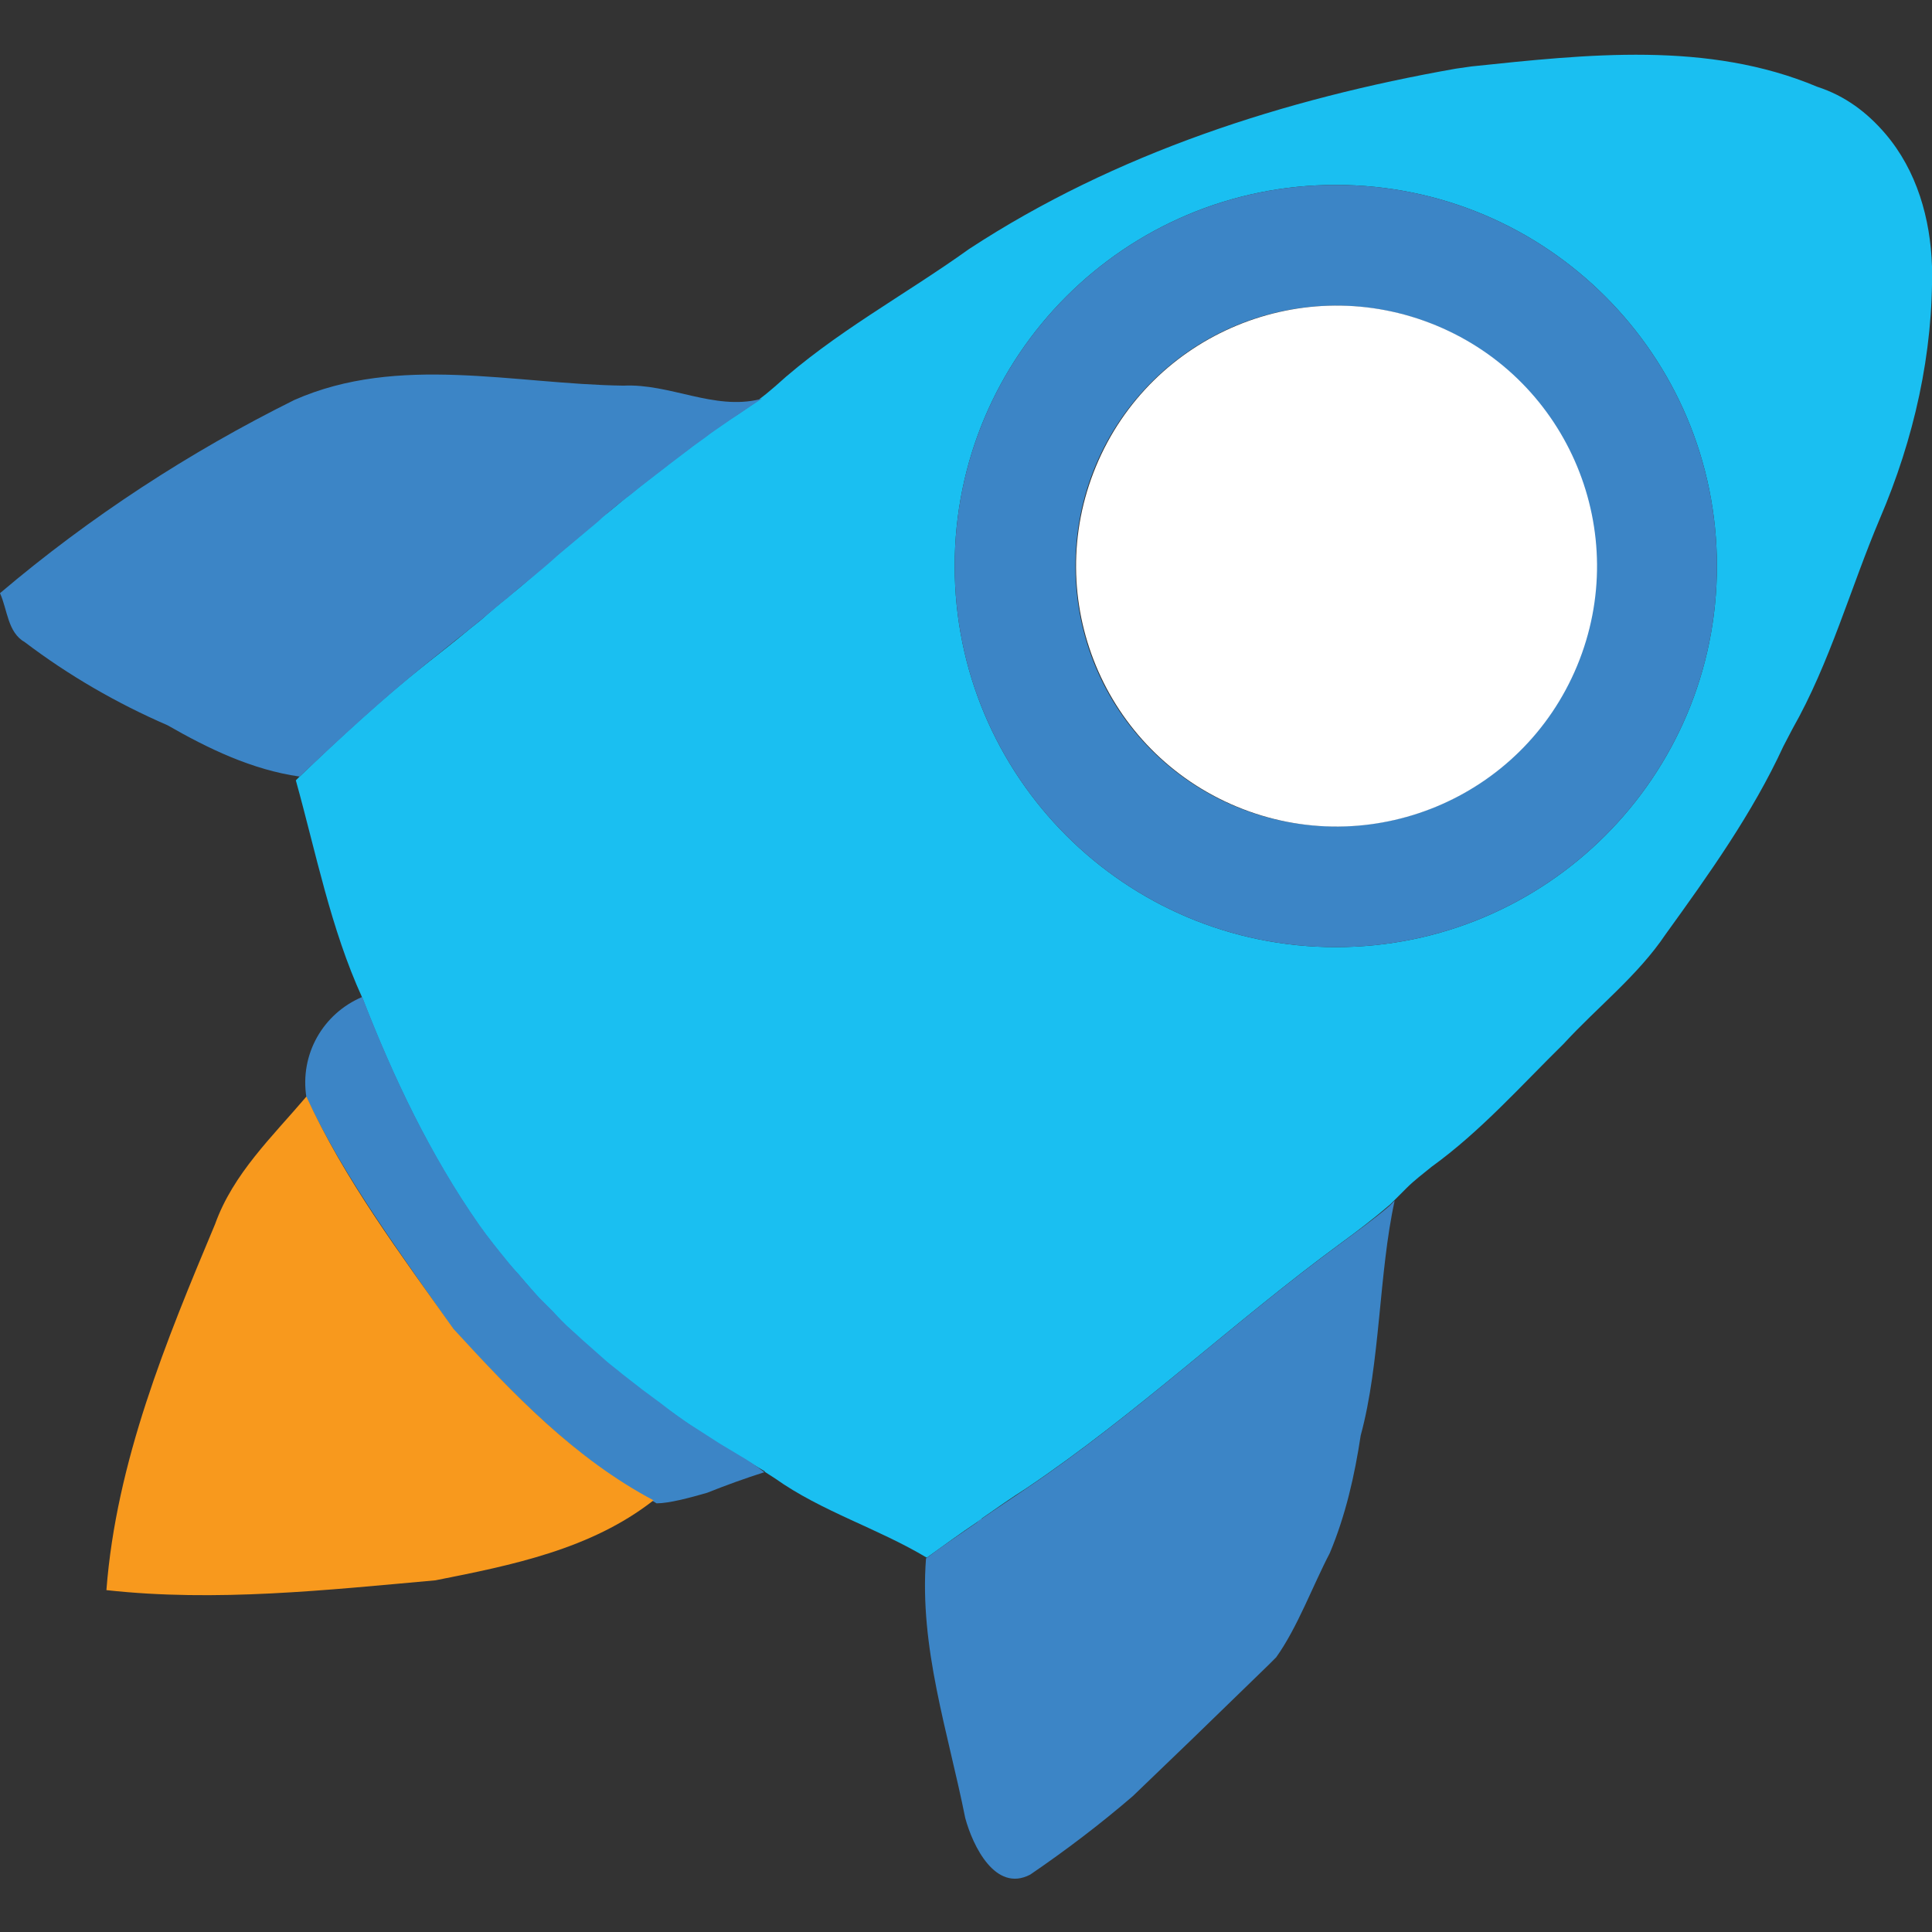
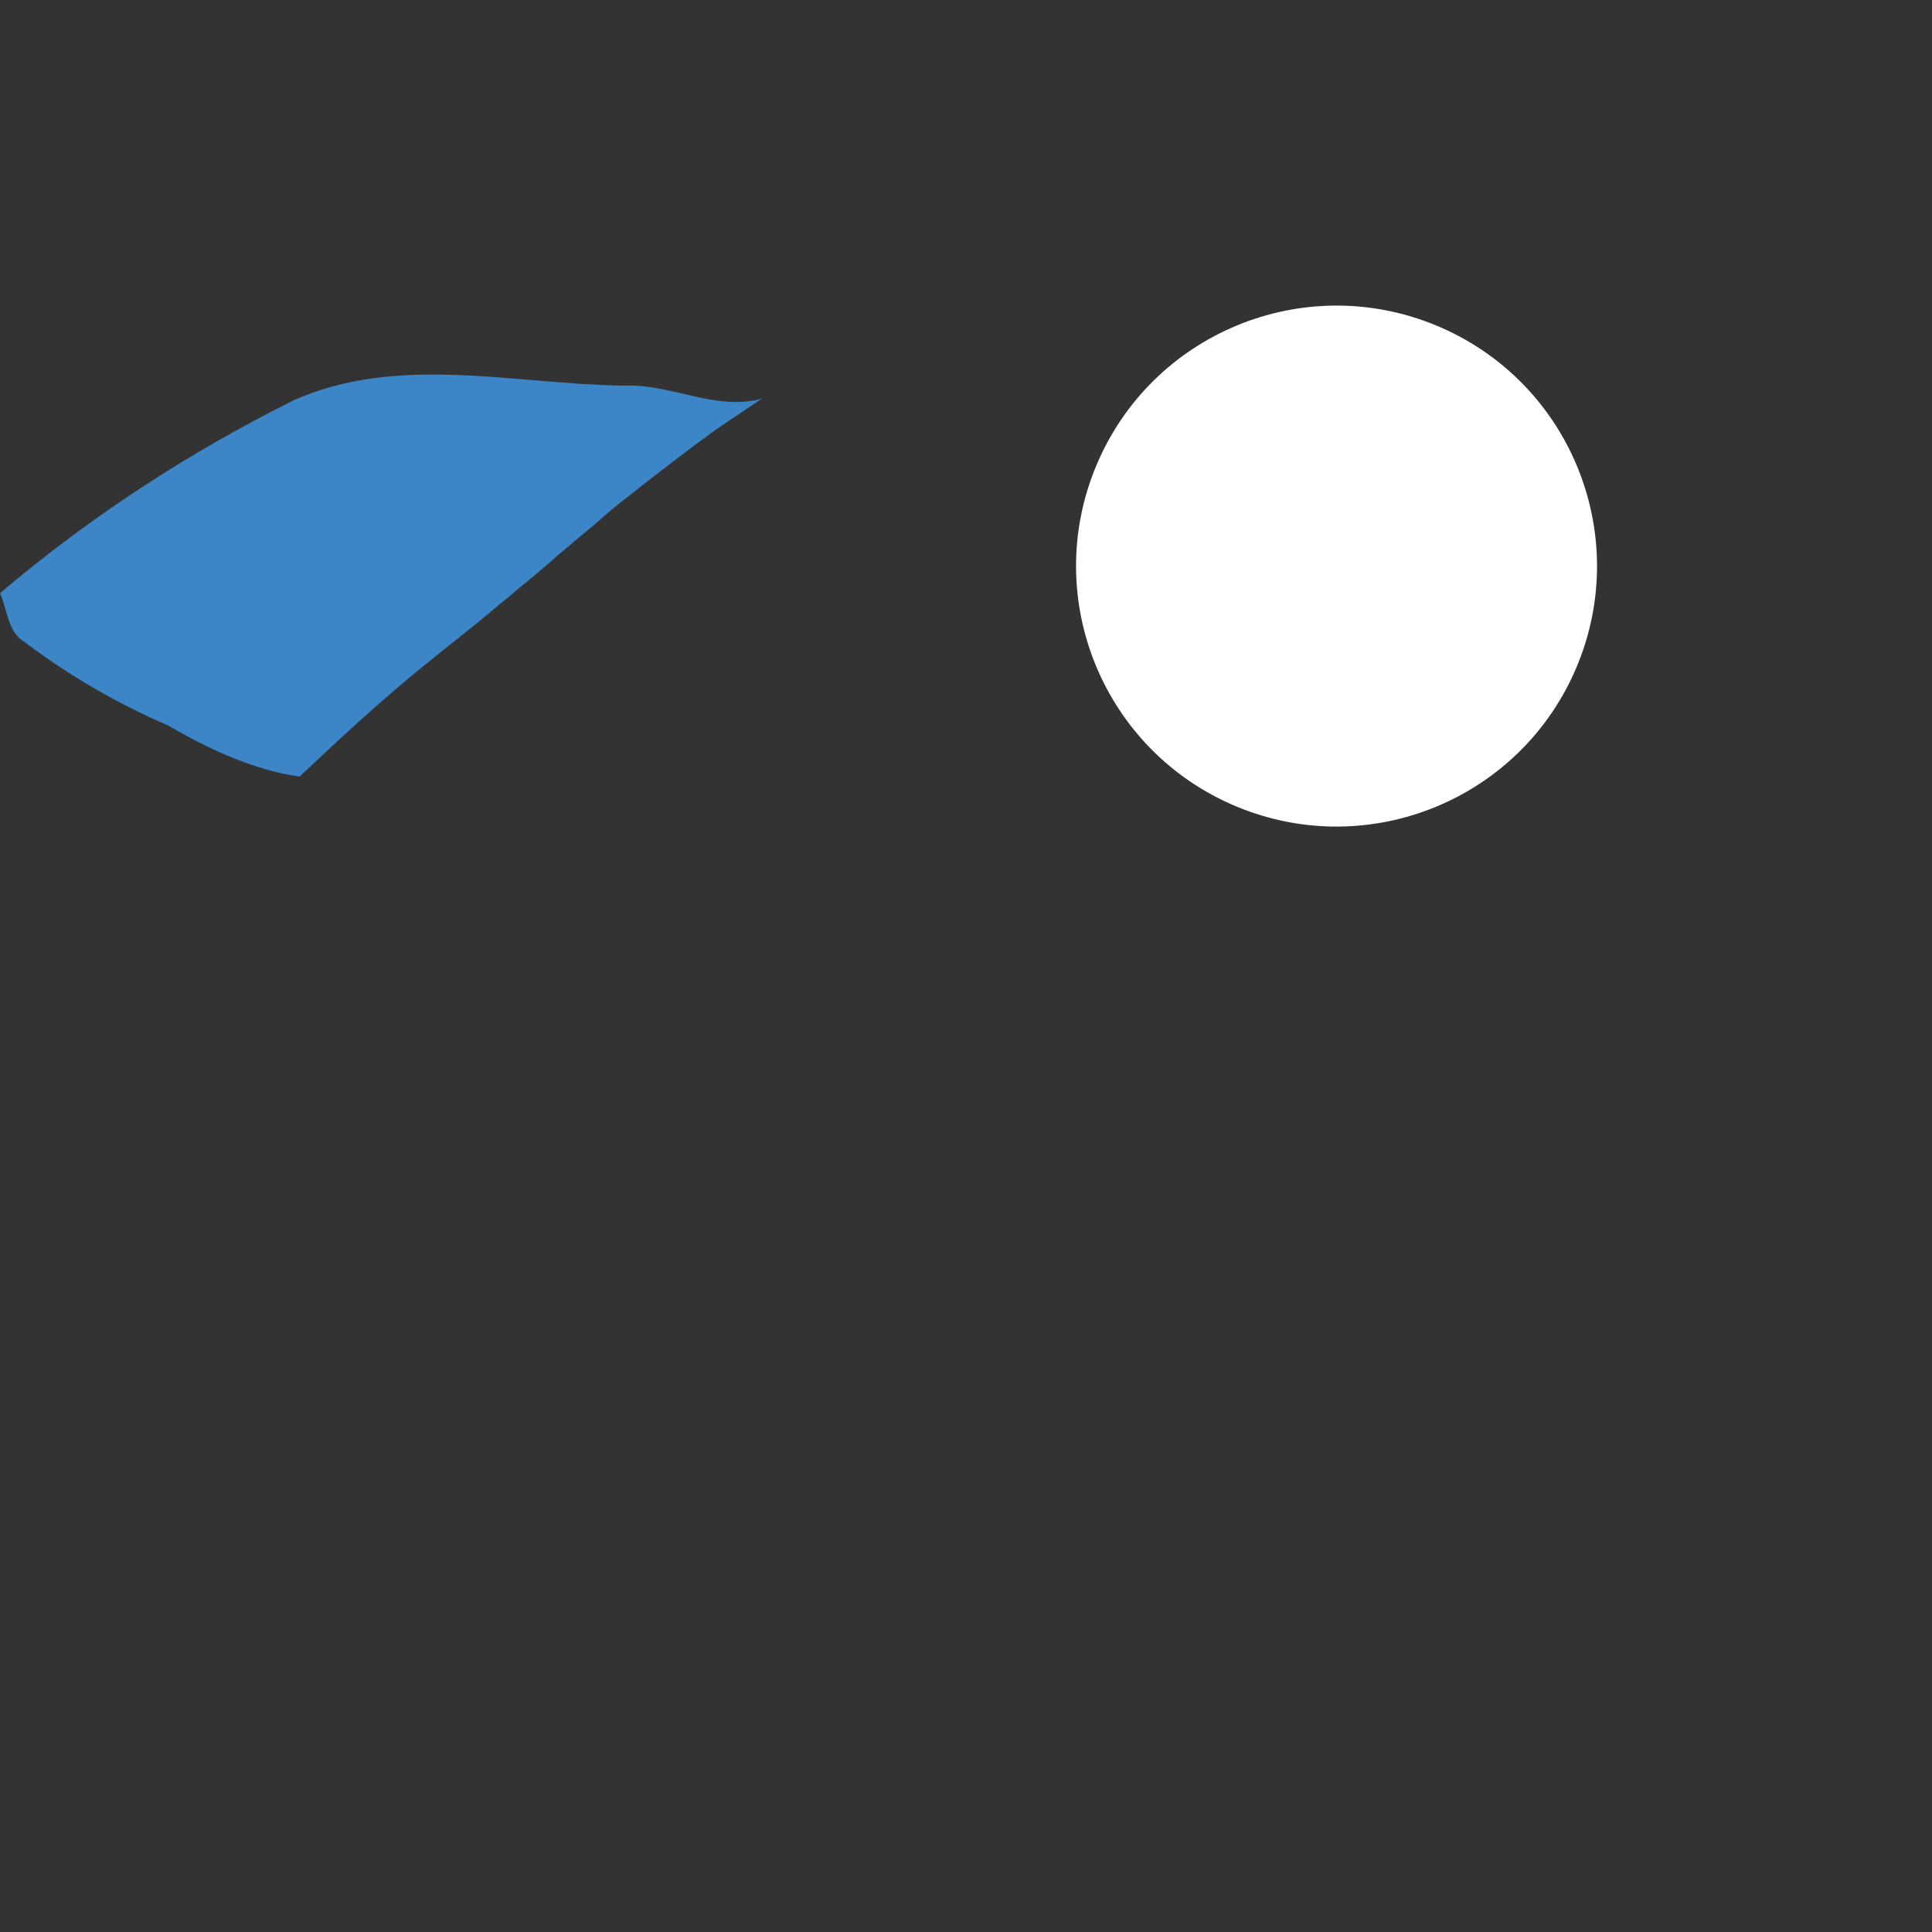
<svg xmlns="http://www.w3.org/2000/svg" version="1.1" id="Layer_1" x="0px" y="0px" viewBox="0 0 256 256" style="enable-background:new 0 0 256 256;" xml:space="preserve">
  <rect x="0" y="0" width="256" height="256" fill="#333333" stroke="none" />
  <style type="text/css"> .st0{fill:#1ABFF1;} .st1{fill:#3C85C6;} .st2{fill:#F8991D;} .st3{fill:#FFFFFF;} </style>
  <g>
-     <path class="st0" d="M249.8,17.7c-2.4-2.8-5.3-5-9-6.2c-14.5-6.1-30.5-4.3-45.8-2.7c-0.7,0.1-1.4,0.2-2.1,0.3 c-22.7,4-45.1,11.2-64.5,23.9c-8.5,6.1-17.9,11.1-25.7,18.2c-0.7,0.6-1.4,1.2-2.1,1.7c0.1,0,0.2,0,0.3-0.1 c-1.4,0.9-2.8,1.9-4.2,2.8c-0.9,0.6-1.8,1.2-2.6,1.8c-1,0.7-2.1,1.5-3.1,2.3c-0.8,0.6-1.7,1.2-2.5,1.9c-1,0.8-2.1,1.6-3.1,2.4 c-0.8,0.6-1.6,1.3-2.4,1.9c-1.1,0.9-2.1,1.8-3.2,2.6c-0.7,0.6-1.5,1.2-2.2,1.9c-1.2,1-2.5,2.1-3.7,3.1c-1.2,1-2.4,2-3.6,3.1 c-1,0.9-2.1,1.8-3.1,2.6C66.1,80.1,65,81,63.9,82c-0.7,0.6-1.4,1.1-2.1,1.7c-1.8,1.5-3.6,2.9-5.5,4.4c-5.8,4.6-11.3,9.7-16.6,14.8 l-0.5,0.5c2.7,9.7,4.6,19.6,8.8,28.8c4.1,10.6,9,20.9,15.5,30.2c1.2,1.7,2.5,3.3,3.8,4.9c0.4,0.5,0.9,1,1.4,1.6 c0.9,1,1.8,2.1,2.7,3.1c0.6,0.6,1.2,1.2,1.8,1.8c0.9,0.9,1.7,1.8,2.6,2.6c0.6,0.6,1.3,1.2,2,1.8c0.9,0.8,1.7,1.6,2.6,2.3 c0.7,0.6,1.4,1.2,2.1,1.7c0.9,0.7,1.8,1.4,2.7,2.1c0.7,0.6,1.5,1.1,2.3,1.7c0.9,0.7,1.8,1.3,2.7,2c0.8,0.5,1.6,1.1,2.4,1.6 c0.9,0.6,1.8,1.2,2.8,1.8c0.8,0.5,1.7,1,2.5,1.5c1.2,0.7,2.3,1.4,3.5,2.1c0,0-0.1,0-0.1,0c0.5,0.3,0.9,0.6,1.4,0.9 c6.2,4.4,13.6,6.6,20.1,10.5c2.1-1.5,4.4-3.2,6.8-4.8c0.2-0.1,0.4-0.2,0.5-0.4c2-1.4,4-2.8,5.9-4c14.7-9.9,27.4-22,41.7-32.5 c2.2-1.6,4.4-3.3,6.5-5.1c0.2-0.2,0.4-0.4,0.6-0.6c0.5-0.5,1-1,1.6-1.6c1-1,2.2-1.9,3.3-2.8c6.5-4.7,11.8-10.7,17.5-16.3 c4.5-4.9,9.8-9,13.5-14.5c5.7-7.9,11.5-16,15.6-24.9c0.4-0.8,0.8-1.5,1.2-2.3c5-8.8,7.7-18.7,11.6-27.9c4.5-10.5,7.1-21.9,6.9-33.4 C255.8,29,254,22.6,249.8,17.7z M177,125.5c-27.9,0-50.5-22.6-50.5-50.5s22.6-50.5,50.5-50.5c27.9,0,50.5,22.6,50.5,50.5 S204.9,125.5,177,125.5z" />
    <path class="st1" d="M61.8,83.7c0.7-0.6,1.4-1.1,2.1-1.7c1.1-0.9,2.2-1.9,3.4-2.8c1-0.9,2.1-1.8,3.1-2.6c1.2-1,2.4-2,3.6-3.1 c1.2-1,2.5-2.1,3.7-3.1c0.7-0.6,1.5-1.2,2.2-1.9c1.1-0.9,2.1-1.8,3.2-2.6c0.8-0.6,1.6-1.3,2.4-1.9c1-0.8,2.1-1.6,3.1-2.4 c0.8-0.6,1.7-1.3,2.5-1.9c1-0.8,2.1-1.5,3.1-2.3c0.9-0.6,1.7-1.2,2.6-1.8c1.4-0.9,2.8-1.9,4.2-2.8c-0.1,0-0.2,0-0.3,0.1 c-6.1,1.5-11.9-2.1-18.1-1.8c-14.5-0.2-29.8-4.2-43.6,1.9C25.1,59.9,11.9,68.5,0,78.6c1,2.2,1,5.2,3.3,6.5 c5.8,4.4,12.2,8.1,18.9,11c5.4,3.1,11.2,5.9,17.5,6.8c5.4-5.1,10.8-10.1,16.6-14.8C58.2,86.6,60,85.1,61.8,83.7z" />
-     <path class="st1" d="M97.9,192.8c-0.8-0.5-1.7-1-2.5-1.5c-0.9-0.6-1.9-1.2-2.8-1.8c-0.8-0.5-1.6-1-2.4-1.6c-0.9-0.6-1.8-1.3-2.7-2 c-0.8-0.6-1.5-1.1-2.3-1.7c-0.9-0.7-1.8-1.4-2.7-2.1c-0.7-0.6-1.4-1.1-2.1-1.7c-0.9-0.8-1.8-1.6-2.6-2.3c-0.7-0.6-1.3-1.2-2-1.8 c-0.9-0.8-1.8-1.7-2.6-2.6c-0.6-0.6-1.2-1.2-1.8-1.8c-0.9-1-1.8-2-2.7-3.1c-0.5-0.5-0.9-1-1.4-1.6c-1.3-1.6-2.6-3.2-3.8-4.9 C57,153,52.1,142.7,48,132.1c-5.2,2.2-8.3,7.6-7.4,13.3c5.2,11,12.6,20.8,19.5,30.8c7.9,8.5,16.1,17.1,26.4,22.7l0.5,0.3 c1.6,0,4.3-0.7,6.7-1.4c2.5-1,5-1.9,7.5-2.7c0,0,0.1,0,0.1,0C100.2,194.2,99.1,193.5,97.9,192.8z" />
-     <path class="st2" d="M60.1,176.1c-7-9.9-14.4-19.7-19.5-30.8c-4.5,5.3-9.7,10.2-12.1,16.9c-6.5,15.5-13.1,31.5-14.4,48.5 c14.5,1.6,29.1,0,43.6-1.3c10.1-2,20.6-4.1,28.9-10.6C76.2,193.3,68,184.7,60.1,176.1z" />
-     <path class="st1" d="M177,24.5c-27.9,0-50.5,22.6-50.5,50.5s22.6,50.5,50.5,50.5c27.9,0,50.5-22.6,50.5-50.5S204.9,24.5,177,24.5z M177,109.5c-19.1,0-34.5-15.4-34.5-34.5S158,40.5,177,40.5s34.5,15.4,34.5,34.5S196.1,109.5,177,109.5z" />
    <ellipse transform="matrix(0.383 -0.924 0.924 0.383 40.008 209.832)" class="st3" cx="177" cy="75" rx="34.5" ry="34.5" />
-     <path class="st1" d="M177.6,164.8c-14.2,10.4-27,22.6-41.7,32.5c-1.9,1.3-3.9,2.6-5.9,4c-0.2,0.1-0.4,0.2-0.5,0.4 c-2.3,1.6-4.7,3.2-6.8,4.8c-0.9,11.8,2.9,22.9,5.2,34.4c1,3.7,4,9.9,8.6,7.5c4.7-3.2,9.3-6.7,13.6-10.4c0,0,0,0,0,0l7.8-7.5 l10.2-9.9l1-1c2.8-3.9,4.9-9.6,7.1-13.8c2.1-5,3.3-10.3,4.1-15.6c2.6-9.5,2.4-21.6,4.5-31.1c0,0-0.1,0.1-0.1,0.1 c-0.2,0.2-0.4,0.4-0.6,0.6C182.1,161.5,179.9,163.1,177.6,164.8z" />
  </g>
</svg>